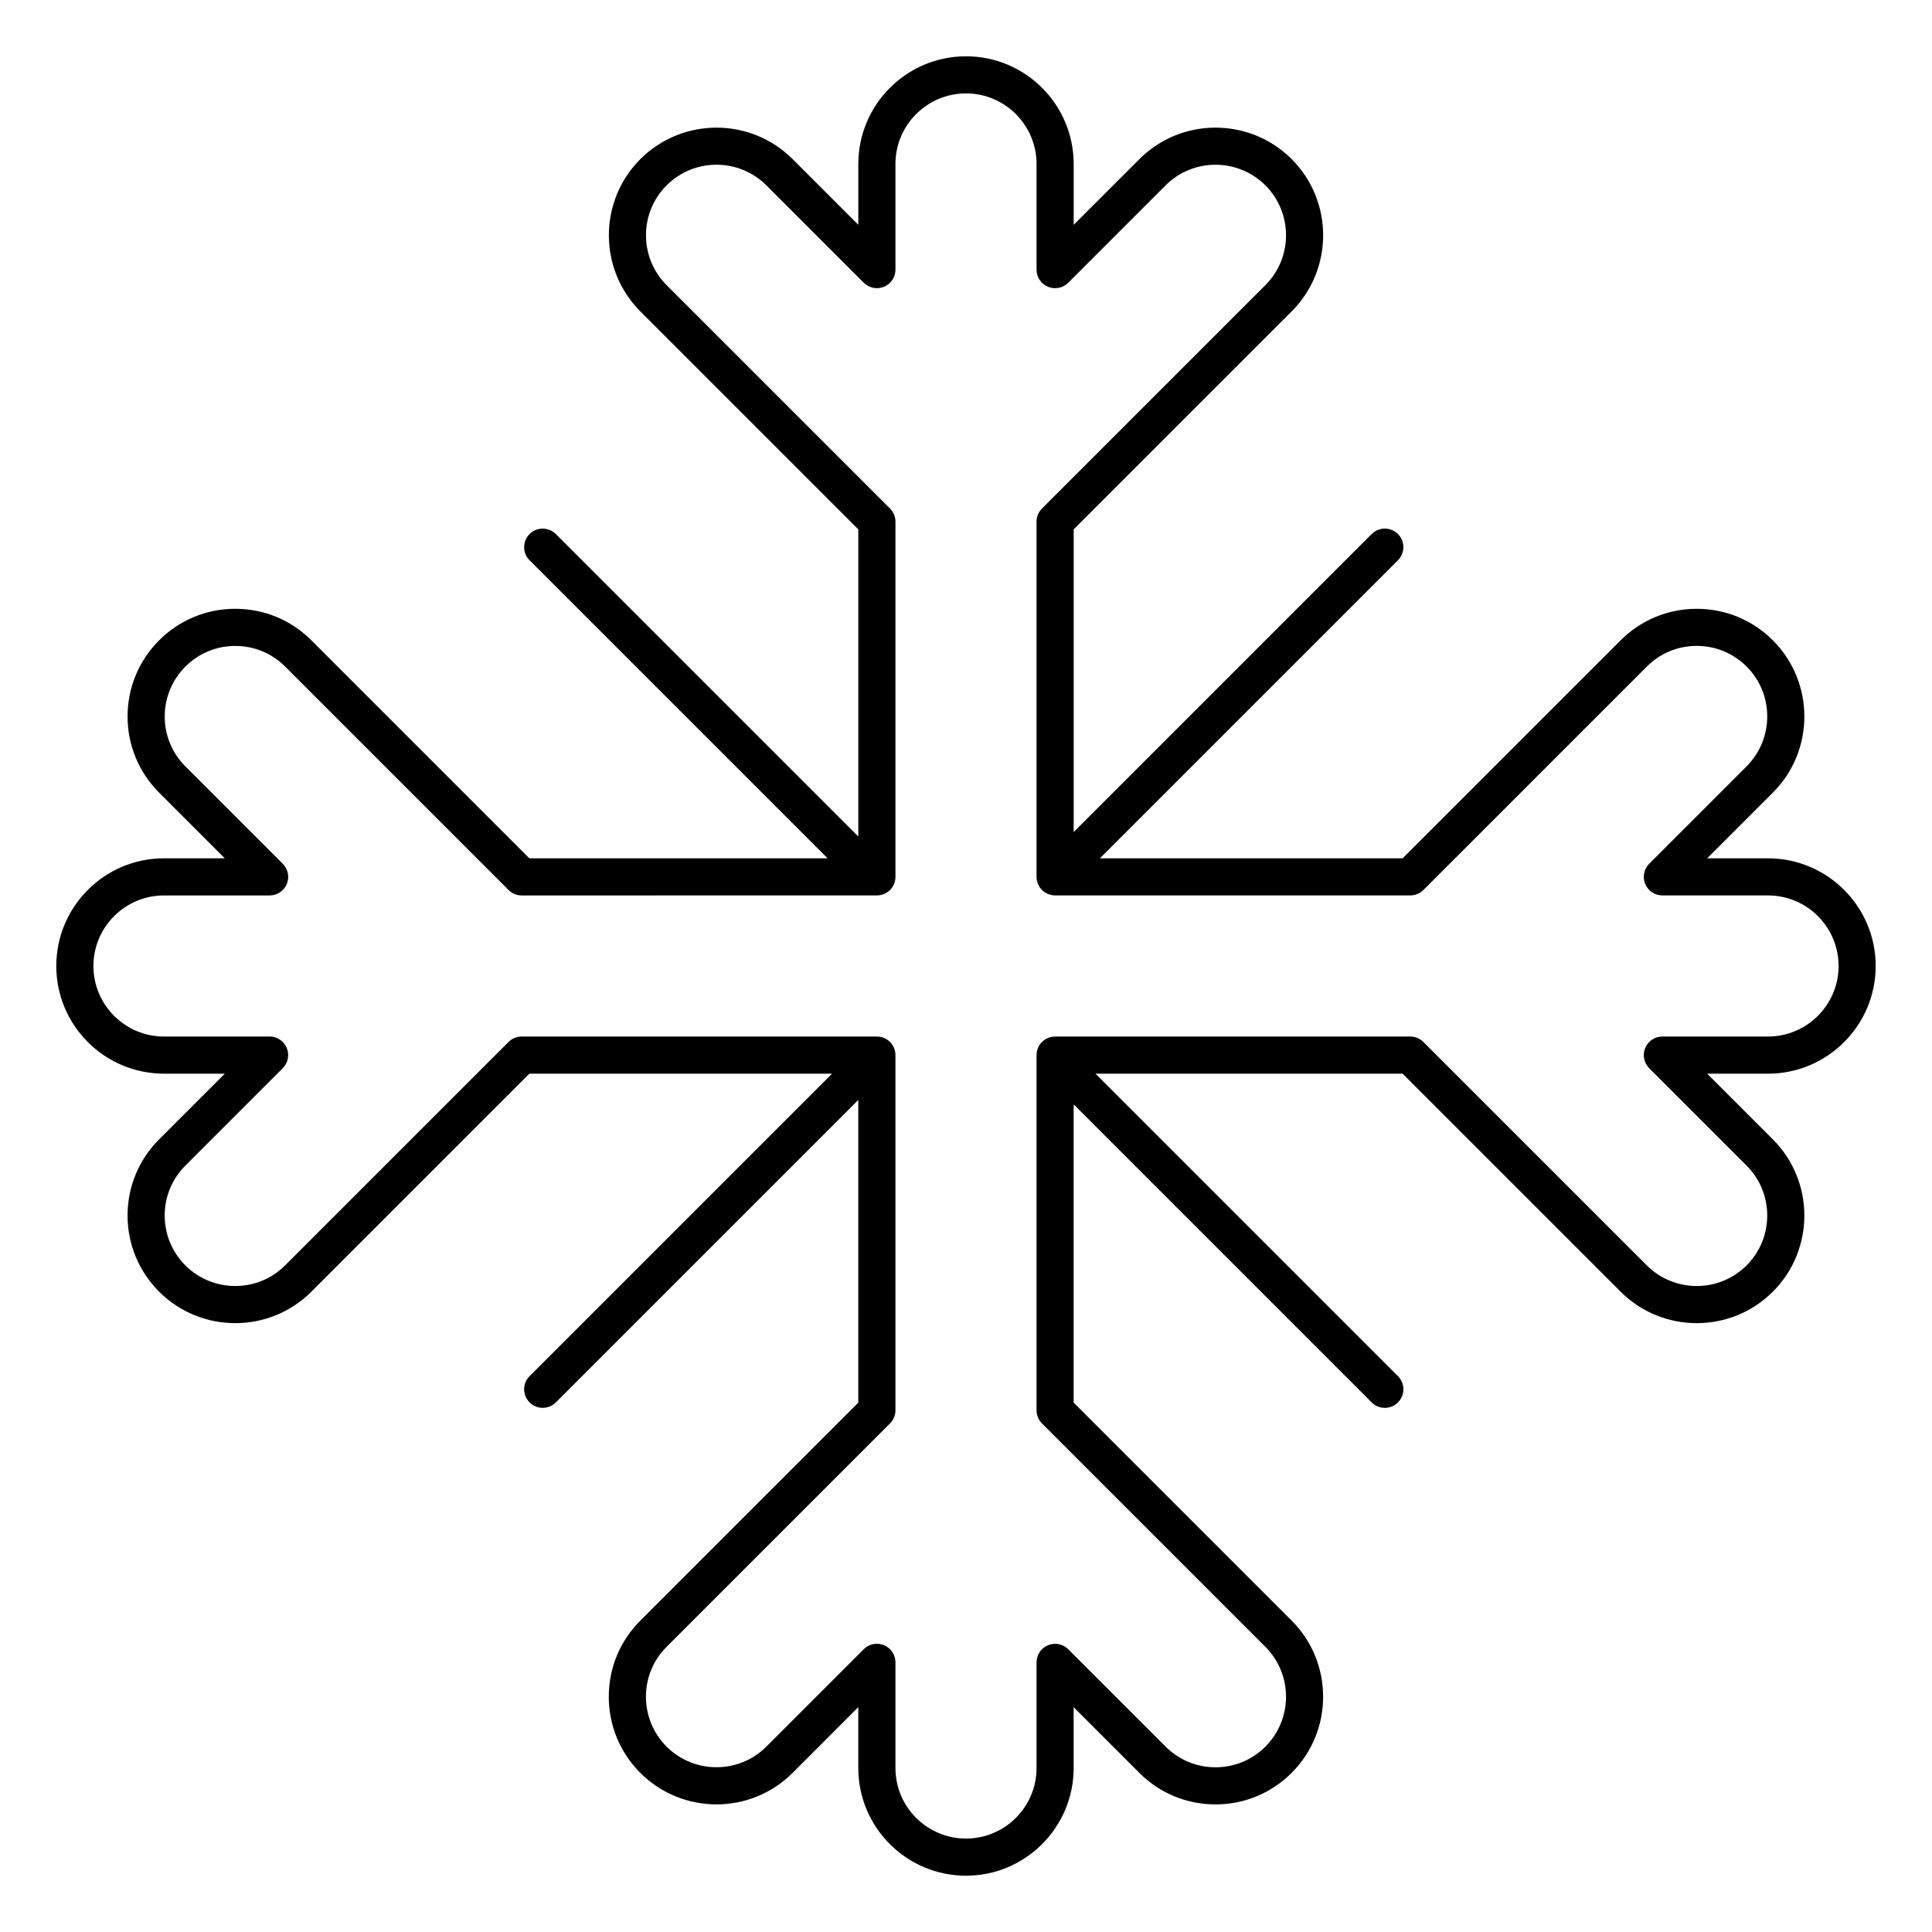
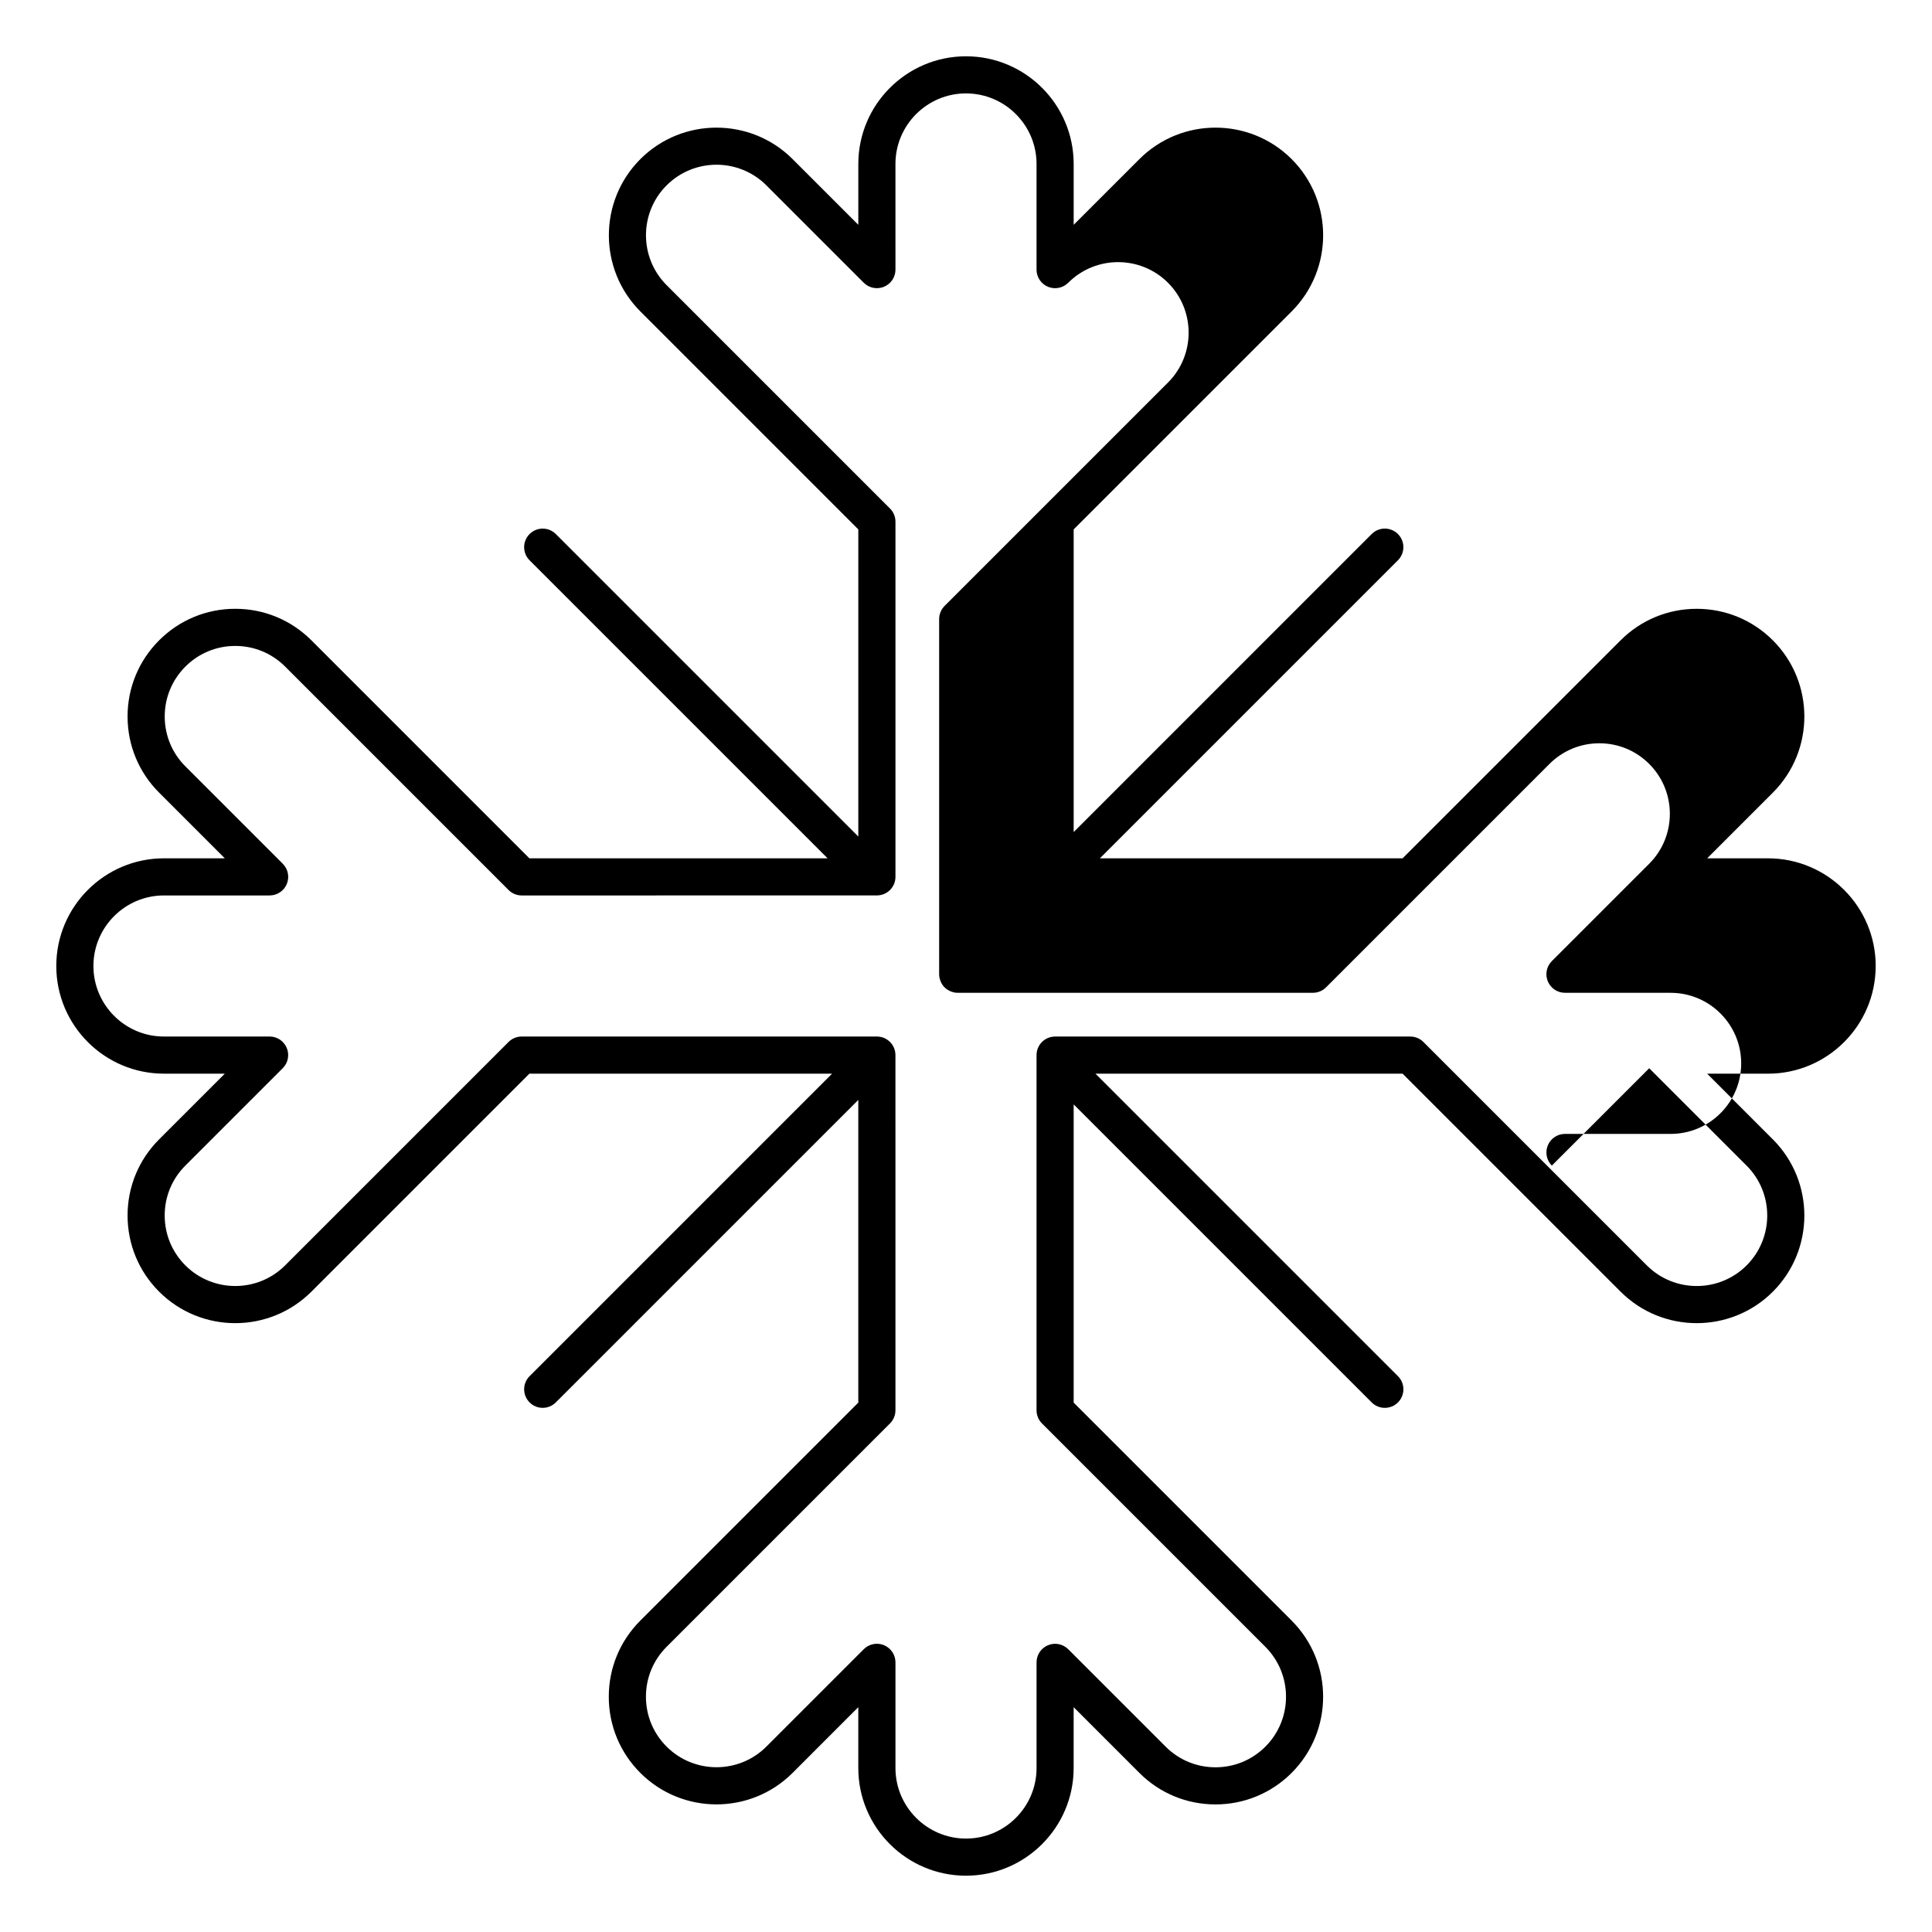
<svg xmlns="http://www.w3.org/2000/svg" fill="#000000" width="800px" height="800px" version="1.1" viewBox="144 144 512 512">
-   <path d="m641.08 400c0-15.734-12.801-28.535-28.535-28.535h-16.125l17.41-17.41c11.125-11.125 11.125-29.23 0-40.355-5.391-5.391-12.555-8.359-20.18-8.359-7.621 0-14.789 2.969-20.18 8.359l-57.766 57.762h-80.215l78.98-78.98c1.922-1.922 1.922-5.035 0-6.957-1.922-1.922-5.035-1.922-6.957 0l-78.977 78.98v-80.211l57.77-57.77c11.125-11.125 11.125-29.23 0-40.355s-29.23-11.125-40.355 0l-17.414 17.41v-16.125c0-15.734-12.801-28.535-28.535-28.535s-28.535 12.801-28.535 28.535v16.125l-17.41-17.41c-11.125-11.125-29.23-11.125-40.355 0s-11.125 29.23 0 40.355l57.762 57.77v81.395l-80.16-80.16c-1.922-1.922-5.035-1.922-6.957 0s-1.922 5.035 0 6.957l78.98 78.977h-79.031l-57.766-57.766c-5.391-5.391-12.555-8.359-20.18-8.359-7.621 0-14.789 2.969-20.18 8.359-5.391 5.391-8.359 12.559-8.359 20.18s2.969 14.789 8.359 20.18l17.41 17.406h-16.125c-15.734 0-28.535 12.801-28.535 28.535s12.801 28.535 28.535 28.535h16.125l-17.41 17.41c-5.391 5.391-8.359 12.555-8.359 20.18 0 7.621 2.969 14.789 8.359 20.18 11.125 11.129 29.23 11.129 40.355 0l57.77-57.766h80.215l-80.16 80.16c-1.922 1.922-1.922 5.035 0 6.957 0.957 0.961 2.215 1.441 3.473 1.441 1.258 0 2.519-0.48 3.481-1.441l80.16-80.16v80.215l-57.766 57.766c-5.391 5.391-8.359 12.555-8.359 20.18s2.969 14.789 8.359 20.18c11.129 11.129 29.23 11.129 40.355 0l17.41-17.414v16.125c0 15.734 12.801 28.535 28.535 28.535s28.535-12.801 28.535-28.535v-16.125l17.41 17.41c5.391 5.391 12.555 8.359 20.18 8.359 7.621 0 14.789-2.969 20.18-8.359 11.125-11.125 11.125-29.23 0-40.355l-57.766-57.766v-79.031l78.98 78.98c0.961 0.961 2.219 1.441 3.481 1.441 1.258 0 2.519-0.48 3.481-1.441 1.922-1.922 1.922-5.035 0-6.957l-80.164-80.164h81.395l57.77 57.77c11.125 11.125 29.23 11.125 40.355 0s11.125-29.23 0-40.355l-17.414-17.414h16.125c15.734 0 28.535-12.801 28.535-28.535zm-60.02 27.094 25.809 25.809c7.289 7.289 7.289 19.152 0 26.441-7.289 7.285-19.152 7.289-26.441 0l-59.207-59.207c-0.922-0.922-2.172-1.441-3.481-1.441h-94.125c-2.719 0-4.922 2.203-4.922 4.922v1.18 0.004 92.949c0 1.305 0.52 2.555 1.441 3.477l59.207 59.207c7.289 7.289 7.289 19.152 0 26.441-3.531 3.531-8.227 5.477-13.219 5.477-4.992 0-9.691-1.945-13.219-5.477l-25.809-25.809c-1.406-1.406-3.523-1.832-5.363-1.066-1.84 0.762-3.035 2.555-3.035 4.547v27.996c0 10.309-8.387 18.695-18.695 18.695s-18.695-8.387-18.695-18.695v-28.004c0-1.988-1.199-3.785-3.035-4.547-0.609-0.254-1.25-0.375-1.883-0.375-1.281 0-2.539 0.5-3.481 1.441l-25.809 25.809c-7.289 7.289-19.152 7.289-26.441 0-3.531-3.531-5.477-8.227-5.477-13.219 0-4.996 1.945-9.691 5.477-13.223l59.207-59.207c0.922-0.922 1.441-2.172 1.441-3.477l-0.004-94.129c0-2.719-2.203-4.922-4.922-4.922h-94.129c-1.305 0-2.555 0.52-3.481 1.441l-59.207 59.207c-7.289 7.289-19.148 7.289-26.441 0-3.531-3.531-5.477-8.227-5.477-13.223 0-4.996 1.945-9.691 5.477-13.223l25.809-25.809c1.406-1.406 1.828-3.523 1.066-5.359-0.762-1.84-2.555-3.039-4.547-3.039l-27.996 0.008c-10.309 0-18.695-8.387-18.695-18.695s8.387-18.695 18.695-18.695h28.004c1.988 0 3.785-1.199 4.547-3.039 0.762-1.84 0.34-3.953-1.066-5.359l-25.809-25.809c-3.531-3.531-5.477-8.227-5.477-13.219 0-4.992 1.945-9.688 5.477-13.219s8.227-5.477 13.219-5.477c4.992 0 9.691 1.945 13.219 5.477l59.207 59.207c0.922 0.922 2.172 1.441 3.481 1.441l94.129-0.008c2.719 0 4.922-2.203 4.922-4.922v-94.129c0-1.305-0.52-2.555-1.441-3.477l-59.207-59.207c-7.289-7.289-7.289-19.152 0-26.441s19.152-7.289 26.441 0l25.809 25.809c1.406 1.406 3.523 1.828 5.363 1.066 1.84-0.762 3.035-2.555 3.035-4.547l-0.004-28c0-10.309 8.387-18.695 18.695-18.695s18.695 8.387 18.695 18.695v28.004c0 1.988 1.199 3.785 3.035 4.547 1.84 0.762 3.957 0.34 5.363-1.066l25.809-25.809c7.289-7.289 19.152-7.289 26.441 0 7.289 7.289 7.289 19.152 0 26.441l-59.207 59.207c-0.922 0.922-1.441 2.172-1.441 3.477v94.125c0 0.324 0.035 0.648 0.098 0.965 0.027 0.145 0.082 0.277 0.121 0.414 0.051 0.168 0.09 0.34 0.156 0.504 0.066 0.164 0.16 0.312 0.246 0.469 0.07 0.125 0.125 0.258 0.207 0.379 0.359 0.539 0.824 1.004 1.363 1.363 0.117 0.078 0.246 0.133 0.371 0.199 0.156 0.086 0.309 0.18 0.477 0.25 0.16 0.066 0.328 0.105 0.496 0.152 0.141 0.043 0.277 0.098 0.422 0.125 0.316 0.062 0.641 0.098 0.965 0.098h94.129c1.305 0 2.555-0.52 3.481-1.441l59.207-59.207c3.531-3.531 8.227-5.477 13.219-5.477 4.992 0 9.691 1.945 13.219 5.477 7.289 7.289 7.289 19.152 0 26.441l-25.809 25.809c-1.406 1.406-1.828 3.523-1.066 5.359 0.762 1.84 2.555 3.039 4.547 3.039l28.004 0.004c10.309 0 18.695 8.387 18.695 18.695s-8.387 18.695-18.695 18.695h-28.004c-1.988 0-3.785 1.199-4.547 3.039-0.758 1.84-0.34 3.957 1.066 5.363z" />
+   <path d="m641.08 400c0-15.734-12.801-28.535-28.535-28.535h-16.125l17.41-17.41c11.125-11.125 11.125-29.23 0-40.355-5.391-5.391-12.555-8.359-20.18-8.359-7.621 0-14.789 2.969-20.18 8.359l-57.766 57.762h-80.215l78.98-78.98c1.922-1.922 1.922-5.035 0-6.957-1.922-1.922-5.035-1.922-6.957 0l-78.977 78.98v-80.211l57.77-57.77c11.125-11.125 11.125-29.23 0-40.355s-29.23-11.125-40.355 0l-17.414 17.41v-16.125c0-15.734-12.801-28.535-28.535-28.535s-28.535 12.801-28.535 28.535v16.125l-17.41-17.41c-11.125-11.125-29.23-11.125-40.355 0s-11.125 29.23 0 40.355l57.762 57.77v81.395l-80.16-80.16c-1.922-1.922-5.035-1.922-6.957 0s-1.922 5.035 0 6.957l78.98 78.977h-79.031l-57.766-57.766c-5.391-5.391-12.555-8.359-20.18-8.359-7.621 0-14.789 2.969-20.18 8.359-5.391 5.391-8.359 12.559-8.359 20.18s2.969 14.789 8.359 20.18l17.41 17.406h-16.125c-15.734 0-28.535 12.801-28.535 28.535s12.801 28.535 28.535 28.535h16.125l-17.41 17.41c-5.391 5.391-8.359 12.555-8.359 20.18 0 7.621 2.969 14.789 8.359 20.18 11.125 11.129 29.23 11.129 40.355 0l57.77-57.766h80.215l-80.16 80.16c-1.922 1.922-1.922 5.035 0 6.957 0.957 0.961 2.215 1.441 3.473 1.441 1.258 0 2.519-0.48 3.481-1.441l80.16-80.16v80.215l-57.766 57.766c-5.391 5.391-8.359 12.555-8.359 20.18s2.969 14.789 8.359 20.18c11.129 11.129 29.23 11.129 40.355 0l17.41-17.414v16.125c0 15.734 12.801 28.535 28.535 28.535s28.535-12.801 28.535-28.535v-16.125l17.41 17.41c5.391 5.391 12.555 8.359 20.18 8.359 7.621 0 14.789-2.969 20.18-8.359 11.125-11.125 11.125-29.23 0-40.355l-57.766-57.766v-79.031l78.98 78.98c0.961 0.961 2.219 1.441 3.481 1.441 1.258 0 2.519-0.48 3.481-1.441 1.922-1.922 1.922-5.035 0-6.957l-80.164-80.164h81.395l57.77 57.77c11.125 11.125 29.23 11.125 40.355 0s11.125-29.23 0-40.355l-17.414-17.414h16.125c15.734 0 28.535-12.801 28.535-28.535zm-60.02 27.094 25.809 25.809c7.289 7.289 7.289 19.152 0 26.441-7.289 7.285-19.152 7.289-26.441 0l-59.207-59.207c-0.922-0.922-2.172-1.441-3.481-1.441h-94.125c-2.719 0-4.922 2.203-4.922 4.922v1.18 0.004 92.949c0 1.305 0.52 2.555 1.441 3.477l59.207 59.207c7.289 7.289 7.289 19.152 0 26.441-3.531 3.531-8.227 5.477-13.219 5.477-4.992 0-9.691-1.945-13.219-5.477l-25.809-25.809c-1.406-1.406-3.523-1.832-5.363-1.066-1.84 0.762-3.035 2.555-3.035 4.547v27.996c0 10.309-8.387 18.695-18.695 18.695s-18.695-8.387-18.695-18.695v-28.004c0-1.988-1.199-3.785-3.035-4.547-0.609-0.254-1.25-0.375-1.883-0.375-1.281 0-2.539 0.5-3.481 1.441l-25.809 25.809c-7.289 7.289-19.152 7.289-26.441 0-3.531-3.531-5.477-8.227-5.477-13.219 0-4.996 1.945-9.691 5.477-13.223l59.207-59.207c0.922-0.922 1.441-2.172 1.441-3.477l-0.004-94.129c0-2.719-2.203-4.922-4.922-4.922h-94.129c-1.305 0-2.555 0.52-3.481 1.441l-59.207 59.207c-7.289 7.289-19.148 7.289-26.441 0-3.531-3.531-5.477-8.227-5.477-13.223 0-4.996 1.945-9.691 5.477-13.223l25.809-25.809c1.406-1.406 1.828-3.523 1.066-5.359-0.762-1.84-2.555-3.039-4.547-3.039l-27.996 0.008c-10.309 0-18.695-8.387-18.695-18.695s8.387-18.695 18.695-18.695h28.004c1.988 0 3.785-1.199 4.547-3.039 0.762-1.84 0.34-3.953-1.066-5.359l-25.809-25.809c-3.531-3.531-5.477-8.227-5.477-13.219 0-4.992 1.945-9.688 5.477-13.219s8.227-5.477 13.219-5.477c4.992 0 9.691 1.945 13.219 5.477l59.207 59.207c0.922 0.922 2.172 1.441 3.481 1.441l94.129-0.008c2.719 0 4.922-2.203 4.922-4.922v-94.129c0-1.305-0.52-2.555-1.441-3.477l-59.207-59.207c-7.289-7.289-7.289-19.152 0-26.441s19.152-7.289 26.441 0l25.809 25.809c1.406 1.406 3.523 1.828 5.363 1.066 1.84-0.762 3.035-2.555 3.035-4.547l-0.004-28c0-10.309 8.387-18.695 18.695-18.695s18.695 8.387 18.695 18.695v28.004c0 1.988 1.199 3.785 3.035 4.547 1.84 0.762 3.957 0.34 5.363-1.066c7.289-7.289 19.152-7.289 26.441 0 7.289 7.289 7.289 19.152 0 26.441l-59.207 59.207c-0.922 0.922-1.441 2.172-1.441 3.477v94.125c0 0.324 0.035 0.648 0.098 0.965 0.027 0.145 0.082 0.277 0.121 0.414 0.051 0.168 0.09 0.34 0.156 0.504 0.066 0.164 0.16 0.312 0.246 0.469 0.07 0.125 0.125 0.258 0.207 0.379 0.359 0.539 0.824 1.004 1.363 1.363 0.117 0.078 0.246 0.133 0.371 0.199 0.156 0.086 0.309 0.18 0.477 0.25 0.16 0.066 0.328 0.105 0.496 0.152 0.141 0.043 0.277 0.098 0.422 0.125 0.316 0.062 0.641 0.098 0.965 0.098h94.129c1.305 0 2.555-0.52 3.481-1.441l59.207-59.207c3.531-3.531 8.227-5.477 13.219-5.477 4.992 0 9.691 1.945 13.219 5.477 7.289 7.289 7.289 19.152 0 26.441l-25.809 25.809c-1.406 1.406-1.828 3.523-1.066 5.359 0.762 1.84 2.555 3.039 4.547 3.039l28.004 0.004c10.309 0 18.695 8.387 18.695 18.695s-8.387 18.695-18.695 18.695h-28.004c-1.988 0-3.785 1.199-4.547 3.039-0.758 1.84-0.34 3.957 1.066 5.363z" />
</svg>